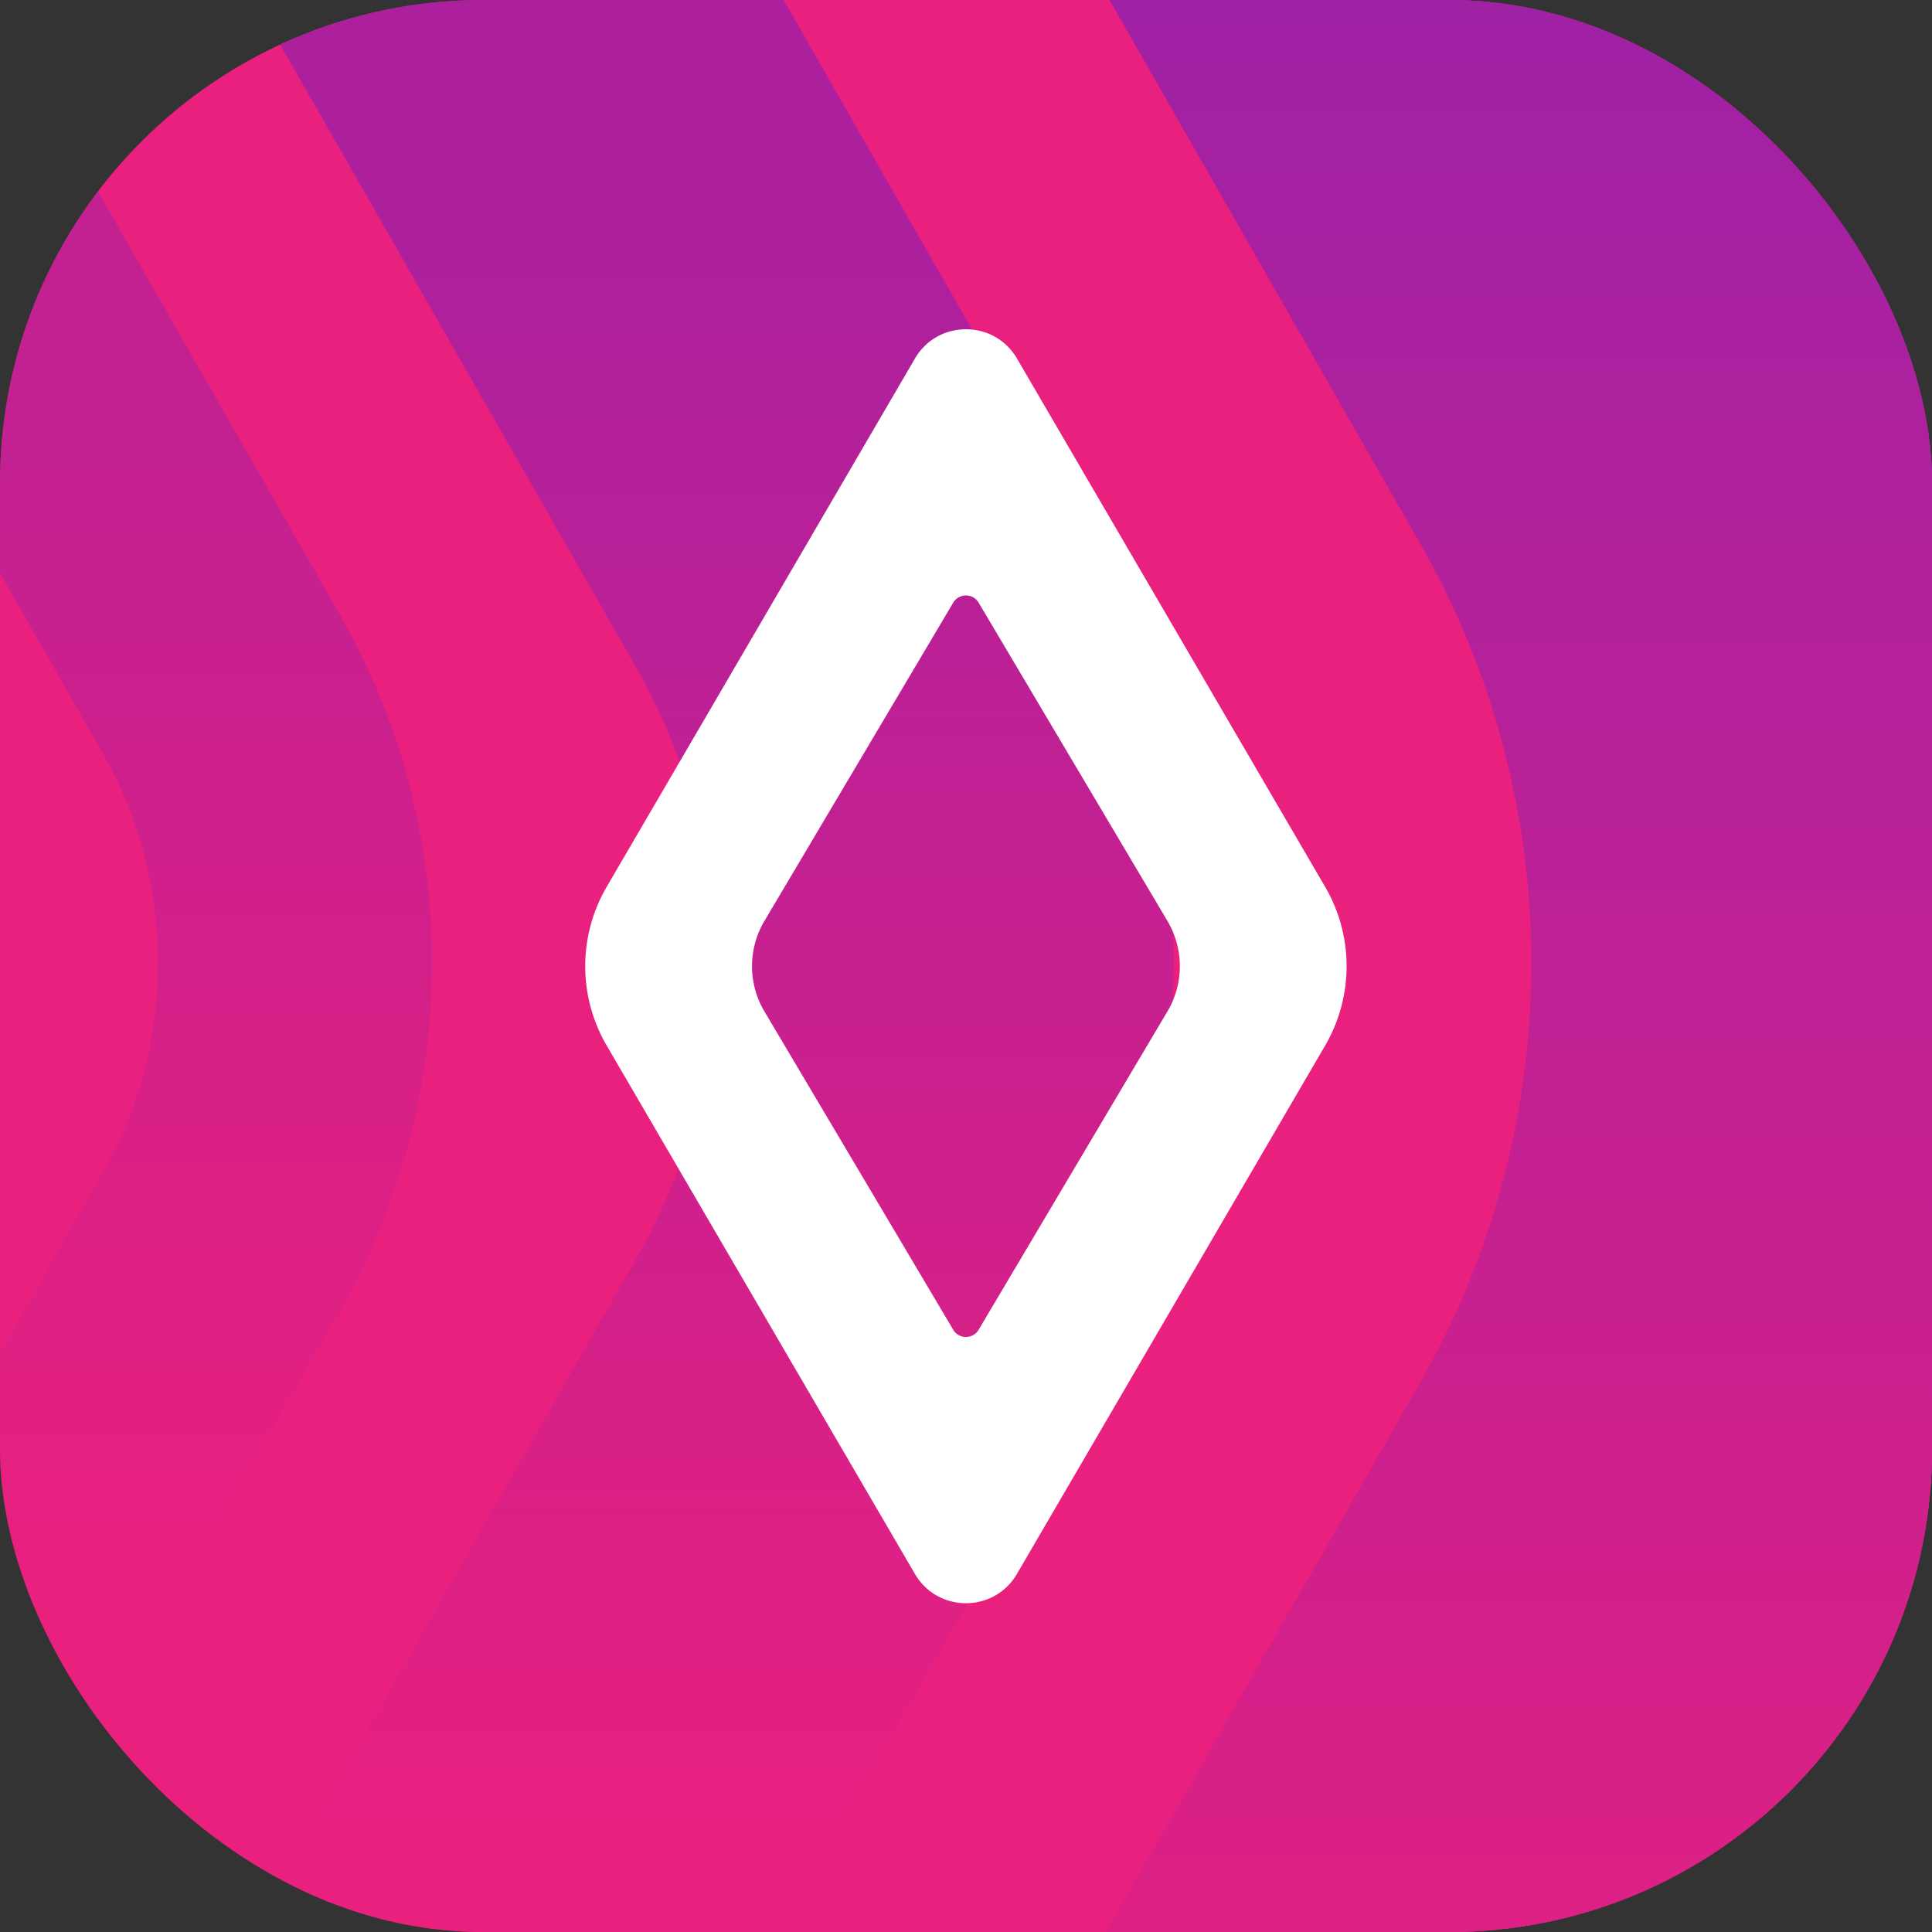
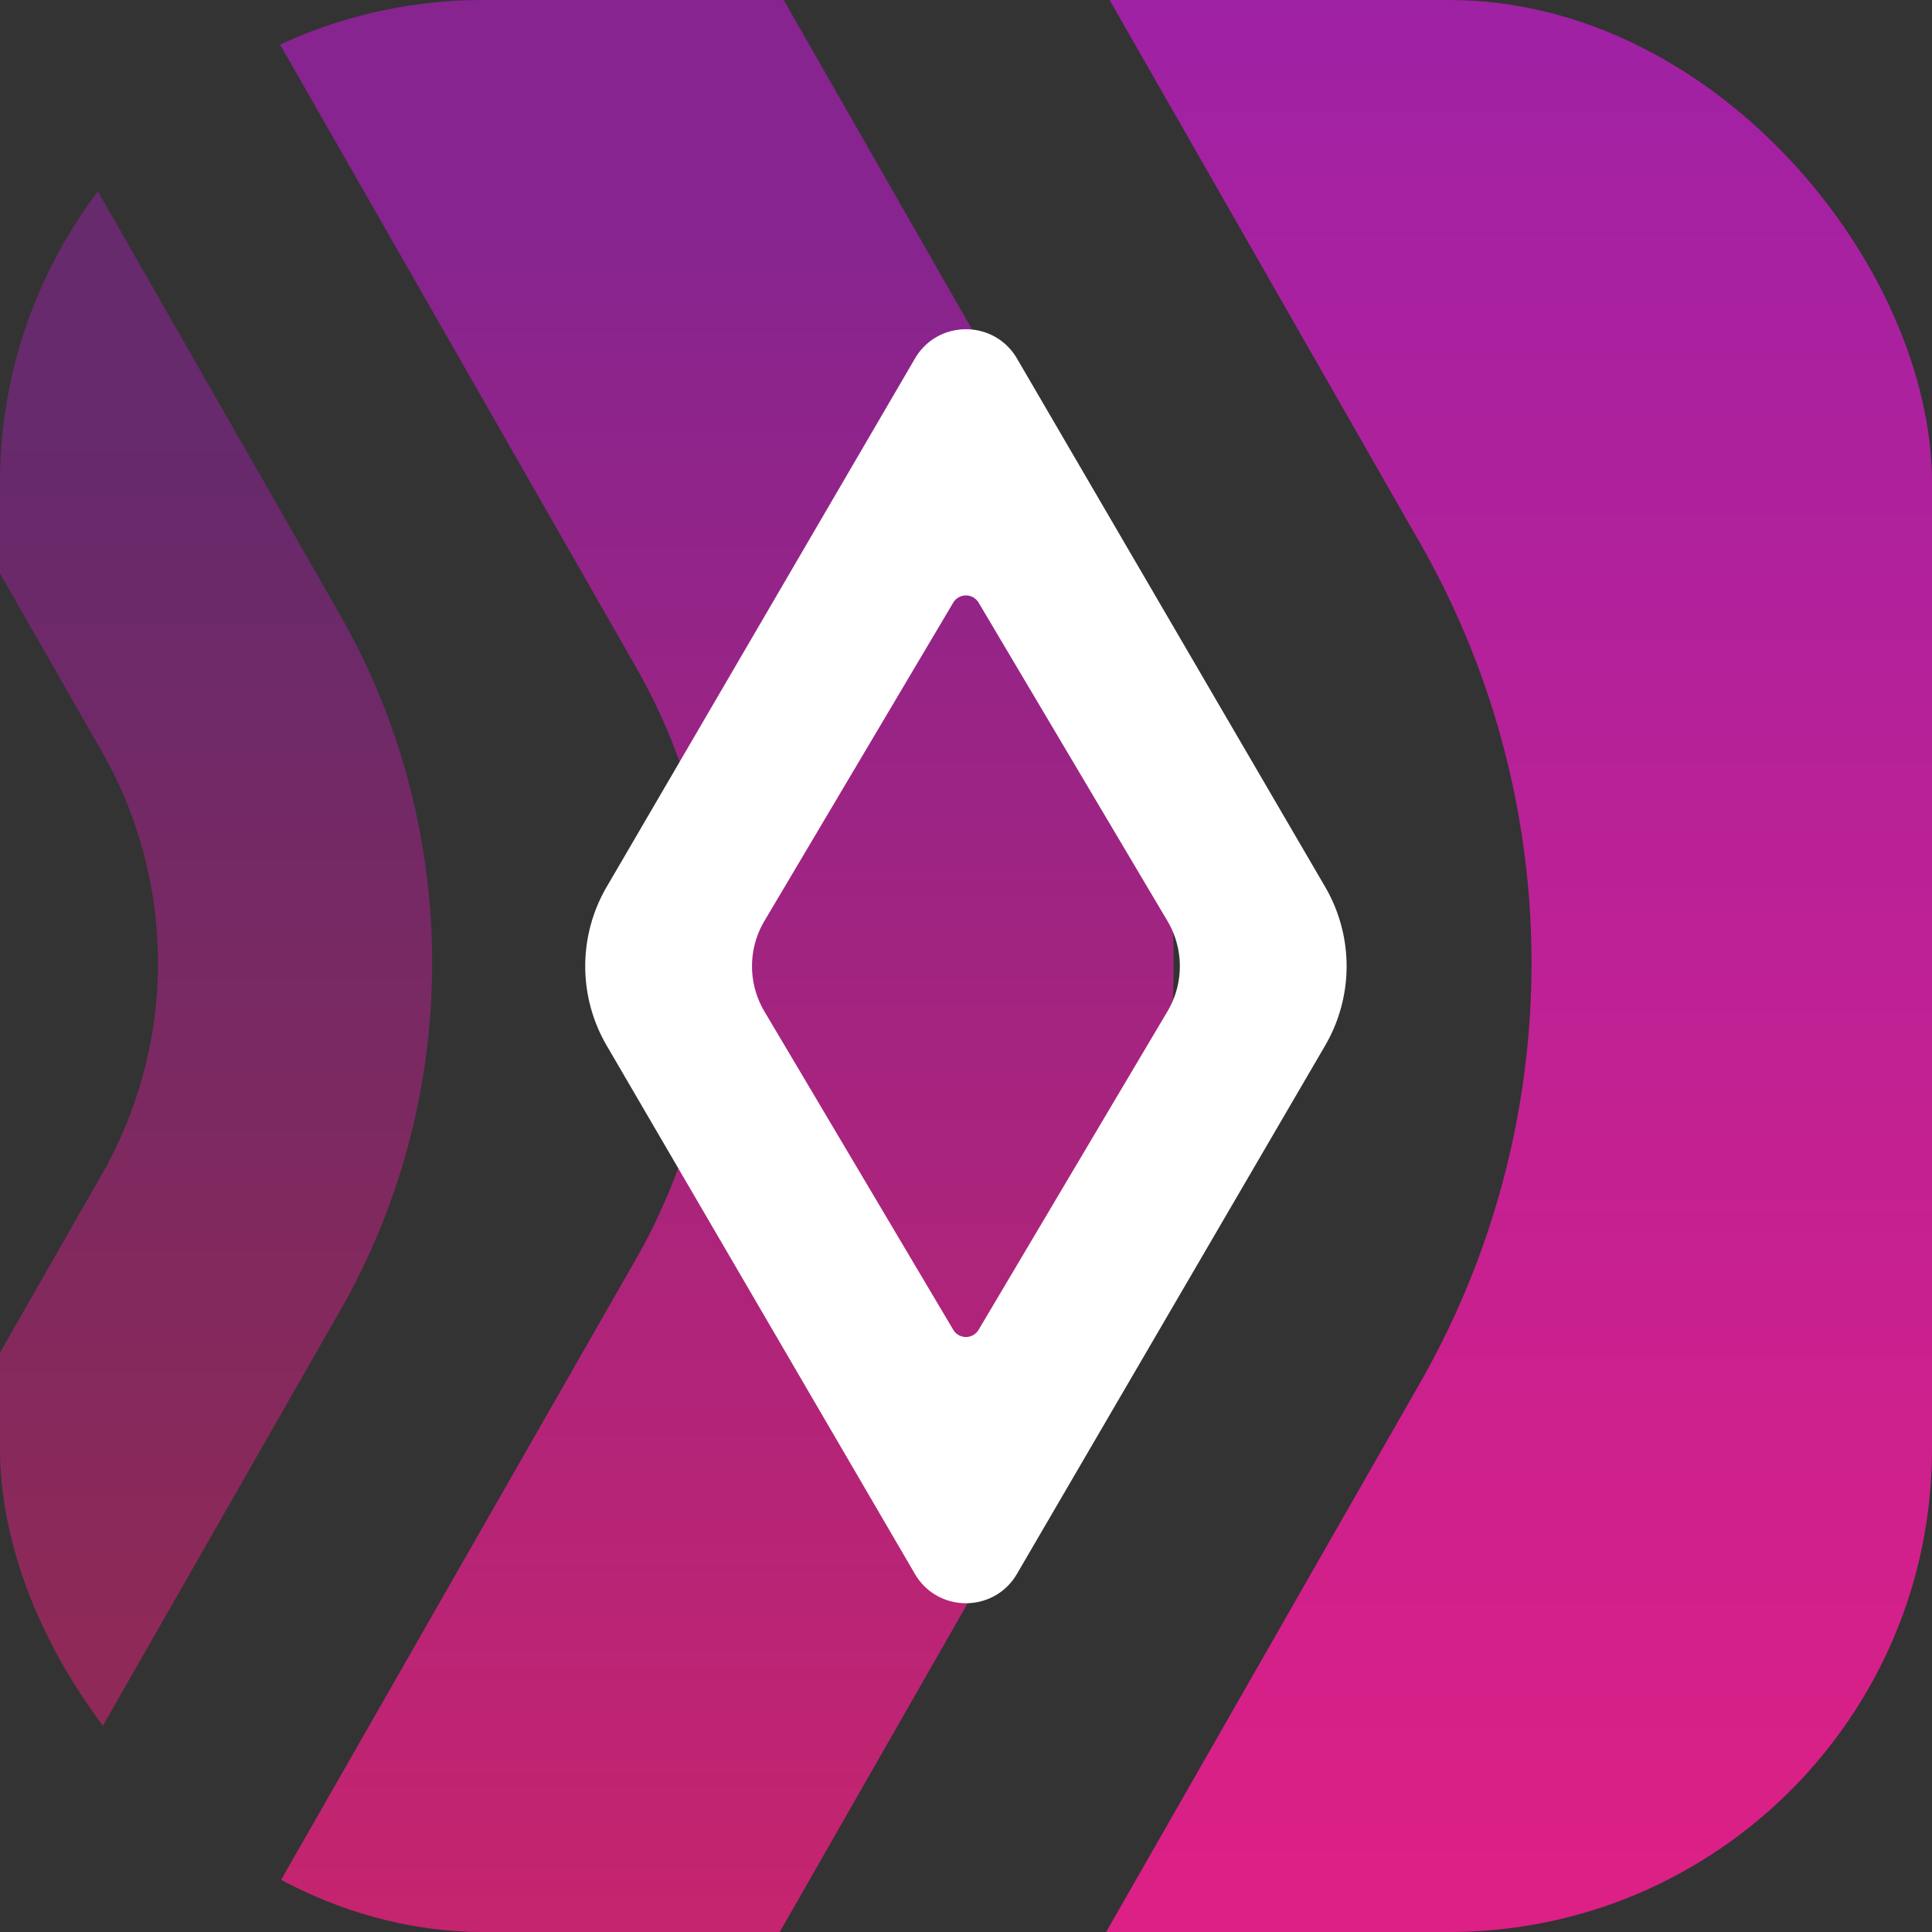
<svg xmlns="http://www.w3.org/2000/svg" width="80" height="80" fill="none">
  <rect width="100%" height="100%" fill="#333333" stroke="none" />
  <g clip-path="url(#clip0_112_163076)">
-     <rect width="80" height="80" rx="20" fill="#EA207E" />
    <g clip-path="url(#clip1_112_163076)">
      <path opacity=".8" d="M-50.925-98.845c2.885 0 5.778 1.438 7.418 4.304L26.334 27.623a24.703 24.703 0 010 24.512L-43.506 174.3c-1.641 2.867-4.526 4.305-7.419 4.305s-5.777-1.438-7.418-4.305l-69.84-122.164a24.702 24.702 0 010-24.512l69.84-122.164c1.64-2.867 4.525-4.304 7.418-4.304zm0-19.017a27.63 27.63 0 00-13.425 3.475 27.57 27.57 0 00-10.496 10.399l-69.841 122.164a43.821 43.821 0 00-5.759 21.69c0 7.594 1.993 15.1 5.759 21.69l69.841 122.163c2.505 4.375 6.13 7.974 10.496 10.4a27.661 27.661 0 0013.425 3.475c4.693 0 9.341-1.2 13.425-3.475 4.366-2.435 8-6.033 10.497-10.408l69.84-122.164a43.82 43.82 0 005.76-21.69c0-7.594-1.994-15.1-5.76-21.69l-69.84-122.163c-2.506-4.375-6.13-7.974-10.497-10.4a27.65 27.65 0 00-13.425-3.475v.009z" fill="url(#paint0_linear_112_163076)" />
      <path opacity=".5" d="M-50.925-59.153c2.064 0 4.128 1.023 5.293 3.07L4.22 31.125a17.647 17.647 0 010 17.5l-49.853 87.208c-1.173 2.046-3.229 3.07-5.293 3.07s-4.128-1.024-5.292-3.07l-49.853-87.208a17.647 17.647 0 010-17.5l49.853-87.208c1.173-2.047 3.228-3.07 5.292-3.07zm0-11.37a17.504 17.504 0 00-15.162 8.795L-115.94 25.48c-5.072 8.873-5.072 19.908 0 28.781l49.853 87.208a17.503 17.503 0 0015.163 8.794 17.503 17.503 0 0015.162-8.794L14.09 54.261c5.072-8.873 5.072-19.908 0-28.781l-49.853-87.208a17.504 17.504 0 00-15.163-8.794z" fill="url(#paint1_linear_112_163076)" />
-       <path d="M-50.925-157.14c4.102 0 8.203 2.038 10.532 6.113L58.793 22.472a35.06 35.06 0 010 34.806l-99.186 173.499c-2.329 4.075-6.43 6.112-10.532 6.112-4.101 0-8.203-2.037-10.531-6.112l-99.187-173.5a35.062 35.062 0 010-34.805l99.187-173.508c2.328-4.075 6.43-6.113 10.531-6.113m0-30.351a42.638 42.638 0 00-20.701 5.363c-6.74 3.749-12.331 9.297-16.186 16.036L-186.999 7.398a65.513 65.513 0 00-8.626 32.477 65.505 65.505 0 008.626 32.468l99.187 173.499a42.432 42.432 0 0016.186 16.036 42.624 42.624 0 0020.701 5.363 42.65 42.65 0 0020.702-5.363c6.739-3.749 12.331-9.297 16.186-16.045L85.149 72.334a65.503 65.503 0 008.626-32.468A65.504 65.504 0 0085.15 7.398l-99.186-173.499a42.497 42.497 0 00-16.186-16.036 42.613 42.613 0 00-20.702-5.363z" fill="url(#paint2_linear_112_163076)" />
      <path d="M-50.925-157.14c4.102 0 8.203 2.038 10.532 6.113L58.793 22.472a35.06 35.06 0 010 34.806l-99.186 173.499c-2.329 4.075-6.43 6.112-10.532 6.112-4.101 0-8.203-2.037-10.531-6.112l-99.187-173.5a35.062 35.062 0 010-34.805l99.187-173.508c2.328-4.075 6.43-6.113 10.531-6.113m0-30.351a42.638 42.638 0 00-20.701 5.363c-6.74 3.749-12.331 9.297-16.186 16.036L-186.999 7.398a65.513 65.513 0 00-8.626 32.477 65.505 65.505 0 008.626 32.468l99.187 173.499a42.432 42.432 0 0016.186 16.036 42.624 42.624 0 0020.701 5.363 42.65 42.65 0 0020.702-5.363c6.739-3.749 12.331-9.297 16.186-16.045L85.149 72.334a65.503 65.503 0 008.626-32.468A65.504 65.504 0 0085.15 7.398l-99.186-173.499a42.497 42.497 0 00-16.186-16.036 42.613 42.613 0 00-20.702-5.363z" fill="url(#paint3_linear_112_163076)" />
    </g>
    <path d="M54.871 36.722l-12.76-21.876c-.944-1.617-3.282-1.617-4.225 0L25.122 36.722a6.52 6.52 0 000 6.573l12.762 21.878c.945 1.617 3.282 1.617 4.225 0l12.762-21.878a6.52 6.52 0 000-6.573zm-6.53 5.158l-7.818 13.182c-.237.4-.815.4-1.052 0L31.652 41.88a3.672 3.672 0 010-3.743l7.819-13.182a.612.612 0 011.052 0l7.819 13.182a3.672 3.672 0 010 3.743z" fill="#fff" />
  </g>
  <defs>
    <linearGradient id="paint0_linear_112_163076" x1="-50.925" y1="-117.871" x2="-50.925" y2="197.594" gradientUnits="userSpaceOnUse">
      <stop offset=".404" stop-color="#9C21A6" />
      <stop offset=".625" stop-color="#EA207E" />
    </linearGradient>
    <linearGradient id="paint1_linear_112_163076" x1="-50.925" y1="-70.522" x2="-50.925" y2="150.263" gradientUnits="userSpaceOnUse">
      <stop offset=".404" stop-color="#9C21A6" />
      <stop offset=".625" stop-color="#EA207E" />
    </linearGradient>
    <linearGradient id="paint2_linear_112_163076" x1="-50.925" y1="-187.5" x2="-50.925" y2="267.241" gradientUnits="userSpaceOnUse">
      <stop offset=".404" stop-color="#9C21A6" />
      <stop offset=".625" stop-color="#EA207E" />
    </linearGradient>
    <linearGradient id="paint3_linear_112_163076" x1="-50.925" y1="-187.5" x2="-50.925" y2="267.241" gradientUnits="userSpaceOnUse">
      <stop offset=".404" stop-color="#9C21A6" />
      <stop offset=".625" stop-color="#EA207E" />
    </linearGradient>
    <clipPath id="clip0_112_163076">
      <rect width="80" height="80" rx="20" fill="#fff" />
    </clipPath>
    <clipPath id="clip1_112_163076">
      <path fill="#fff" transform="translate(-195.625 -187.5)" d="M0 0h289.409v454.741H0z" />
    </clipPath>
  </defs>
</svg>